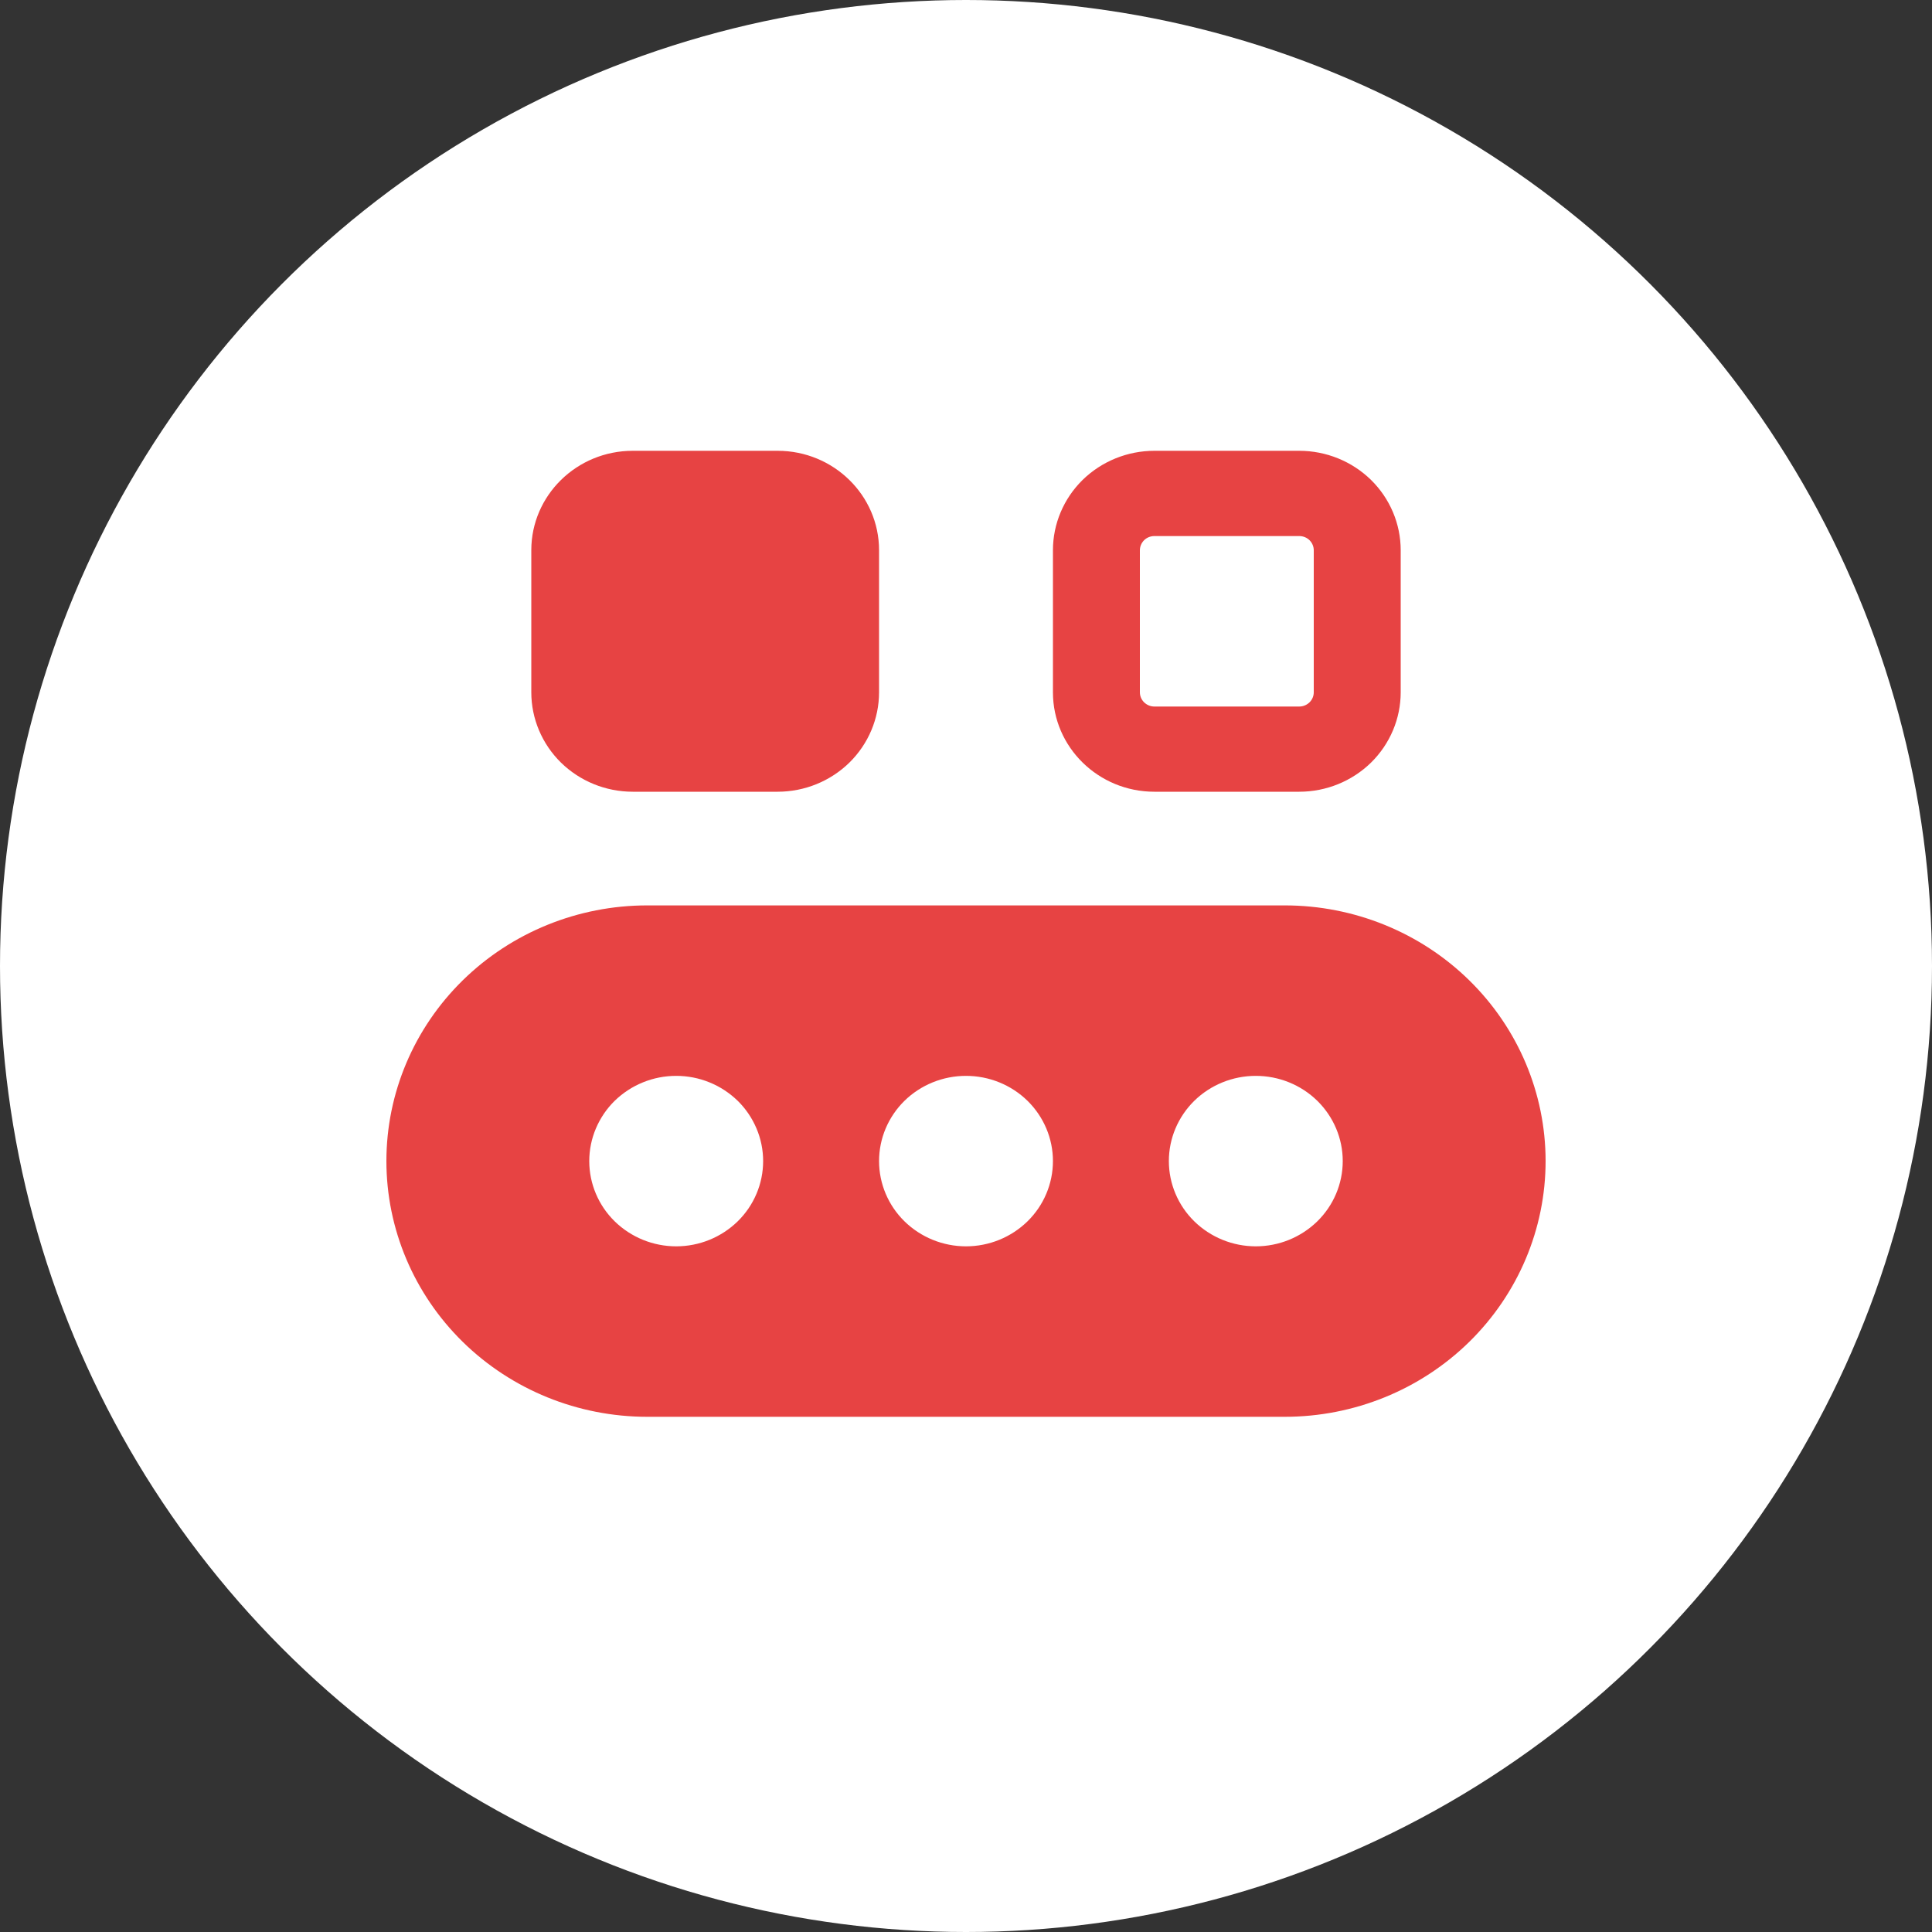
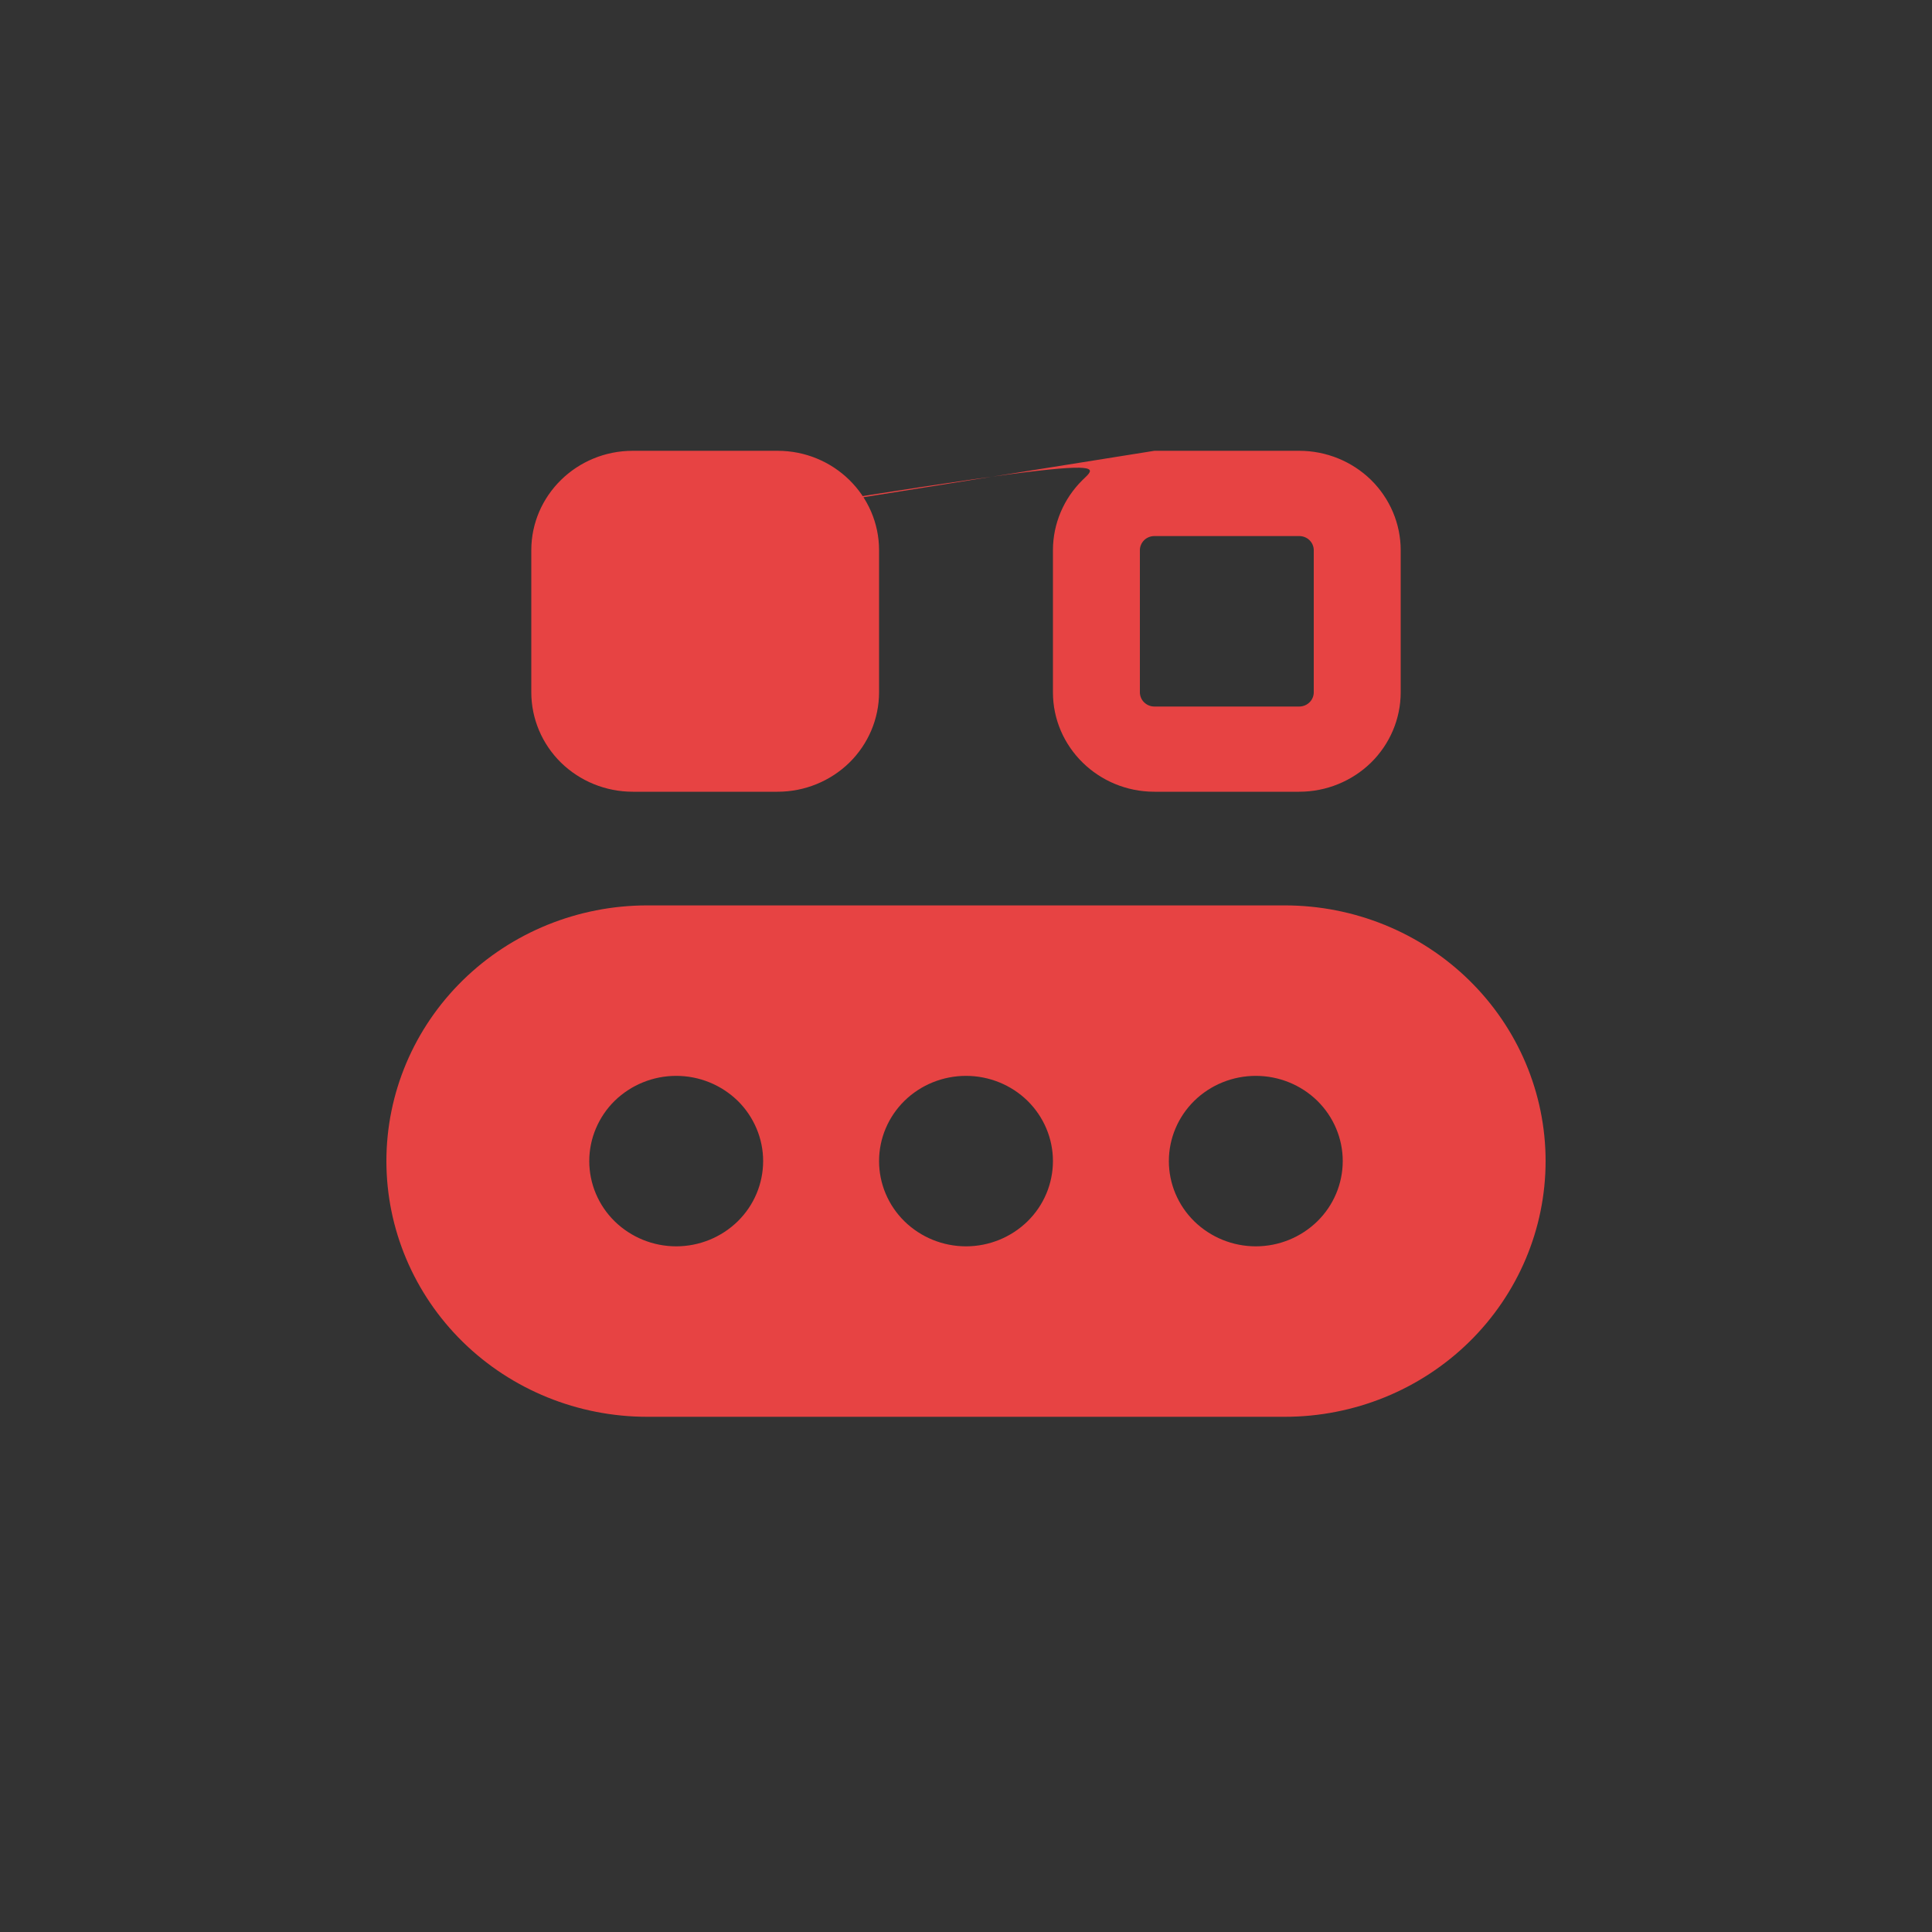
<svg xmlns="http://www.w3.org/2000/svg" width="30" height="30" viewBox="0 0 30 30" fill="none">
  <rect x="0" y="0" width="30" height="30" fill="#333333" stroke="none" />
-   <circle cx="15" cy="15" r="15" fill="white" />
-   <path d="M8.25 8.544C8.25 7.692 8.956 7 9.825 7H12.075C12.944 7 13.65 7.692 13.65 8.544V10.75C13.65 11.159 13.484 11.552 13.189 11.842C12.893 12.131 12.493 12.294 12.075 12.294H9.825C9.407 12.294 9.007 12.131 8.711 11.842C8.416 11.552 8.25 11.159 8.25 10.75V8.544ZM17.925 7C17.507 7 17.107 7.163 16.811 7.452C16.516 7.742 16.35 8.135 16.35 8.544V10.75C16.35 11.602 17.056 12.294 17.925 12.294H20.175C20.593 12.294 20.993 12.131 21.289 11.842C21.584 11.552 21.75 11.159 21.75 10.75V8.544C21.75 8.135 21.584 7.742 21.289 7.452C20.993 7.163 20.593 7 20.175 7H17.925ZM17.7 8.544C17.7 8.486 17.724 8.43 17.766 8.388C17.808 8.347 17.865 8.324 17.925 8.324H20.175C20.235 8.324 20.292 8.347 20.334 8.388C20.376 8.43 20.4 8.486 20.4 8.544V10.75C20.4 10.809 20.376 10.865 20.334 10.906C20.292 10.947 20.235 10.971 20.175 10.971H17.925C17.865 10.971 17.808 10.947 17.766 10.906C17.724 10.865 17.7 10.809 17.7 10.75V8.544ZM6 18.029C6 16.976 6.427 15.966 7.186 15.222C7.946 14.477 8.976 14.059 10.05 14.059H19.95C21.024 14.059 22.054 14.477 22.814 15.222C23.573 15.966 24 16.976 24 18.029C24 19.082 23.573 20.092 22.814 20.837C22.054 21.582 21.024 22 19.95 22H10.05C8.976 22 7.946 21.582 7.186 20.837C6.427 20.092 6 19.082 6 18.029ZM11.85 18.029C11.85 17.856 11.815 17.683 11.747 17.523C11.679 17.362 11.58 17.216 11.455 17.093C11.329 16.971 11.18 16.873 11.017 16.807C10.853 16.74 10.677 16.706 10.5 16.706C10.323 16.706 10.147 16.74 9.983 16.807C9.82 16.873 9.671 16.971 9.545 17.093C9.42 17.216 9.321 17.362 9.253 17.523C9.185 17.683 9.15 17.856 9.15 18.029C9.15 18.38 9.292 18.717 9.545 18.965C9.799 19.213 10.142 19.353 10.5 19.353C10.858 19.353 11.201 19.213 11.455 18.965C11.708 18.717 11.85 18.38 11.85 18.029ZM16.35 18.029C16.35 17.678 16.208 17.342 15.955 17.093C15.701 16.845 15.358 16.706 15 16.706C14.642 16.706 14.299 16.845 14.045 17.093C13.792 17.342 13.65 17.678 13.65 18.029C13.65 18.38 13.792 18.717 14.045 18.965C14.299 19.213 14.642 19.353 15 19.353C15.358 19.353 15.701 19.213 15.955 18.965C16.208 18.717 16.35 18.38 16.35 18.029ZM19.5 19.353C19.858 19.353 20.201 19.213 20.455 18.965C20.708 18.717 20.85 18.38 20.85 18.029C20.85 17.678 20.708 17.342 20.455 17.093C20.201 16.845 19.858 16.706 19.5 16.706C19.142 16.706 18.799 16.845 18.545 17.093C18.292 17.342 18.15 17.678 18.15 18.029C18.15 18.38 18.292 18.717 18.545 18.965C18.799 19.213 19.142 19.353 19.5 19.353Z" fill="#E74343" />
+   <path d="M8.25 8.544C8.25 7.692 8.956 7 9.825 7H12.075C12.944 7 13.65 7.692 13.65 8.544V10.75C13.65 11.159 13.484 11.552 13.189 11.842C12.893 12.131 12.493 12.294 12.075 12.294H9.825C9.407 12.294 9.007 12.131 8.711 11.842C8.416 11.552 8.25 11.159 8.25 10.75V8.544ZC17.507 7 17.107 7.163 16.811 7.452C16.516 7.742 16.35 8.135 16.35 8.544V10.75C16.35 11.602 17.056 12.294 17.925 12.294H20.175C20.593 12.294 20.993 12.131 21.289 11.842C21.584 11.552 21.75 11.159 21.75 10.75V8.544C21.75 8.135 21.584 7.742 21.289 7.452C20.993 7.163 20.593 7 20.175 7H17.925ZM17.7 8.544C17.7 8.486 17.724 8.43 17.766 8.388C17.808 8.347 17.865 8.324 17.925 8.324H20.175C20.235 8.324 20.292 8.347 20.334 8.388C20.376 8.43 20.4 8.486 20.4 8.544V10.75C20.4 10.809 20.376 10.865 20.334 10.906C20.292 10.947 20.235 10.971 20.175 10.971H17.925C17.865 10.971 17.808 10.947 17.766 10.906C17.724 10.865 17.7 10.809 17.7 10.75V8.544ZM6 18.029C6 16.976 6.427 15.966 7.186 15.222C7.946 14.477 8.976 14.059 10.05 14.059H19.95C21.024 14.059 22.054 14.477 22.814 15.222C23.573 15.966 24 16.976 24 18.029C24 19.082 23.573 20.092 22.814 20.837C22.054 21.582 21.024 22 19.95 22H10.05C8.976 22 7.946 21.582 7.186 20.837C6.427 20.092 6 19.082 6 18.029ZM11.85 18.029C11.85 17.856 11.815 17.683 11.747 17.523C11.679 17.362 11.58 17.216 11.455 17.093C11.329 16.971 11.18 16.873 11.017 16.807C10.853 16.74 10.677 16.706 10.5 16.706C10.323 16.706 10.147 16.74 9.983 16.807C9.82 16.873 9.671 16.971 9.545 17.093C9.42 17.216 9.321 17.362 9.253 17.523C9.185 17.683 9.15 17.856 9.15 18.029C9.15 18.38 9.292 18.717 9.545 18.965C9.799 19.213 10.142 19.353 10.5 19.353C10.858 19.353 11.201 19.213 11.455 18.965C11.708 18.717 11.85 18.38 11.85 18.029ZM16.35 18.029C16.35 17.678 16.208 17.342 15.955 17.093C15.701 16.845 15.358 16.706 15 16.706C14.642 16.706 14.299 16.845 14.045 17.093C13.792 17.342 13.65 17.678 13.65 18.029C13.65 18.38 13.792 18.717 14.045 18.965C14.299 19.213 14.642 19.353 15 19.353C15.358 19.353 15.701 19.213 15.955 18.965C16.208 18.717 16.35 18.38 16.35 18.029ZM19.5 19.353C19.858 19.353 20.201 19.213 20.455 18.965C20.708 18.717 20.85 18.38 20.85 18.029C20.85 17.678 20.708 17.342 20.455 17.093C20.201 16.845 19.858 16.706 19.5 16.706C19.142 16.706 18.799 16.845 18.545 17.093C18.292 17.342 18.15 17.678 18.15 18.029C18.15 18.38 18.292 18.717 18.545 18.965C18.799 19.213 19.142 19.353 19.5 19.353Z" fill="#E74343" />
</svg>